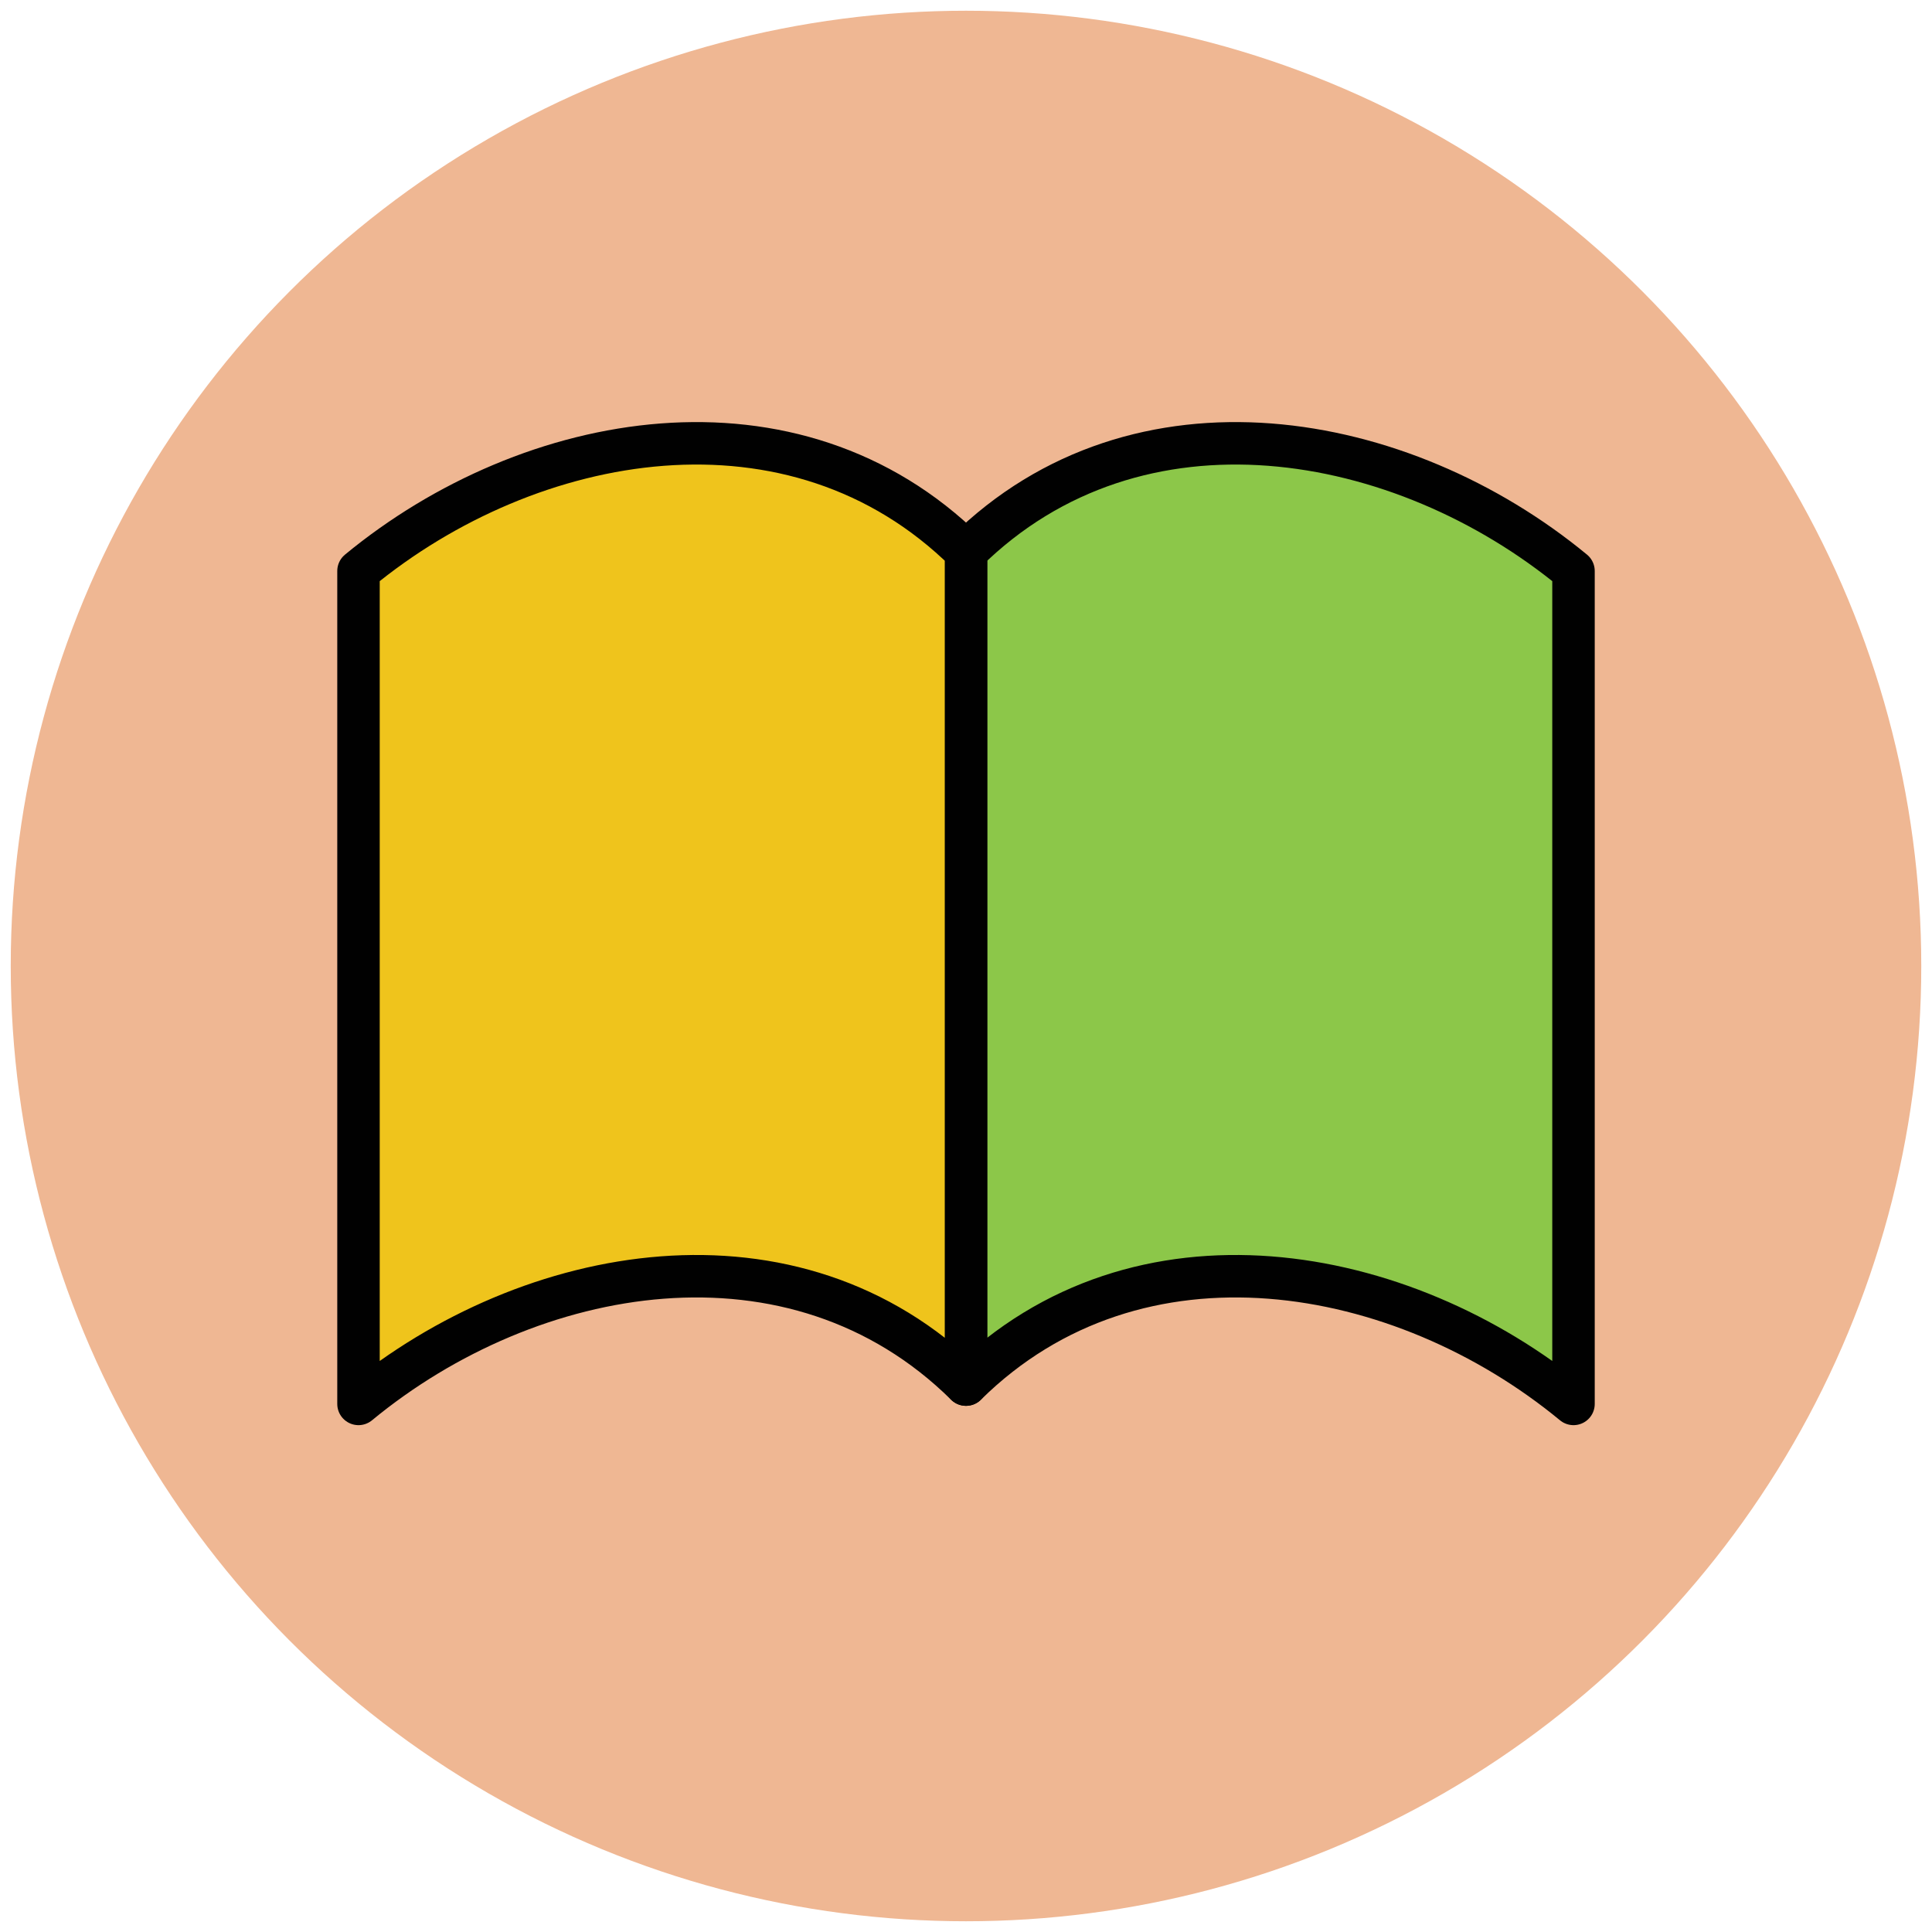
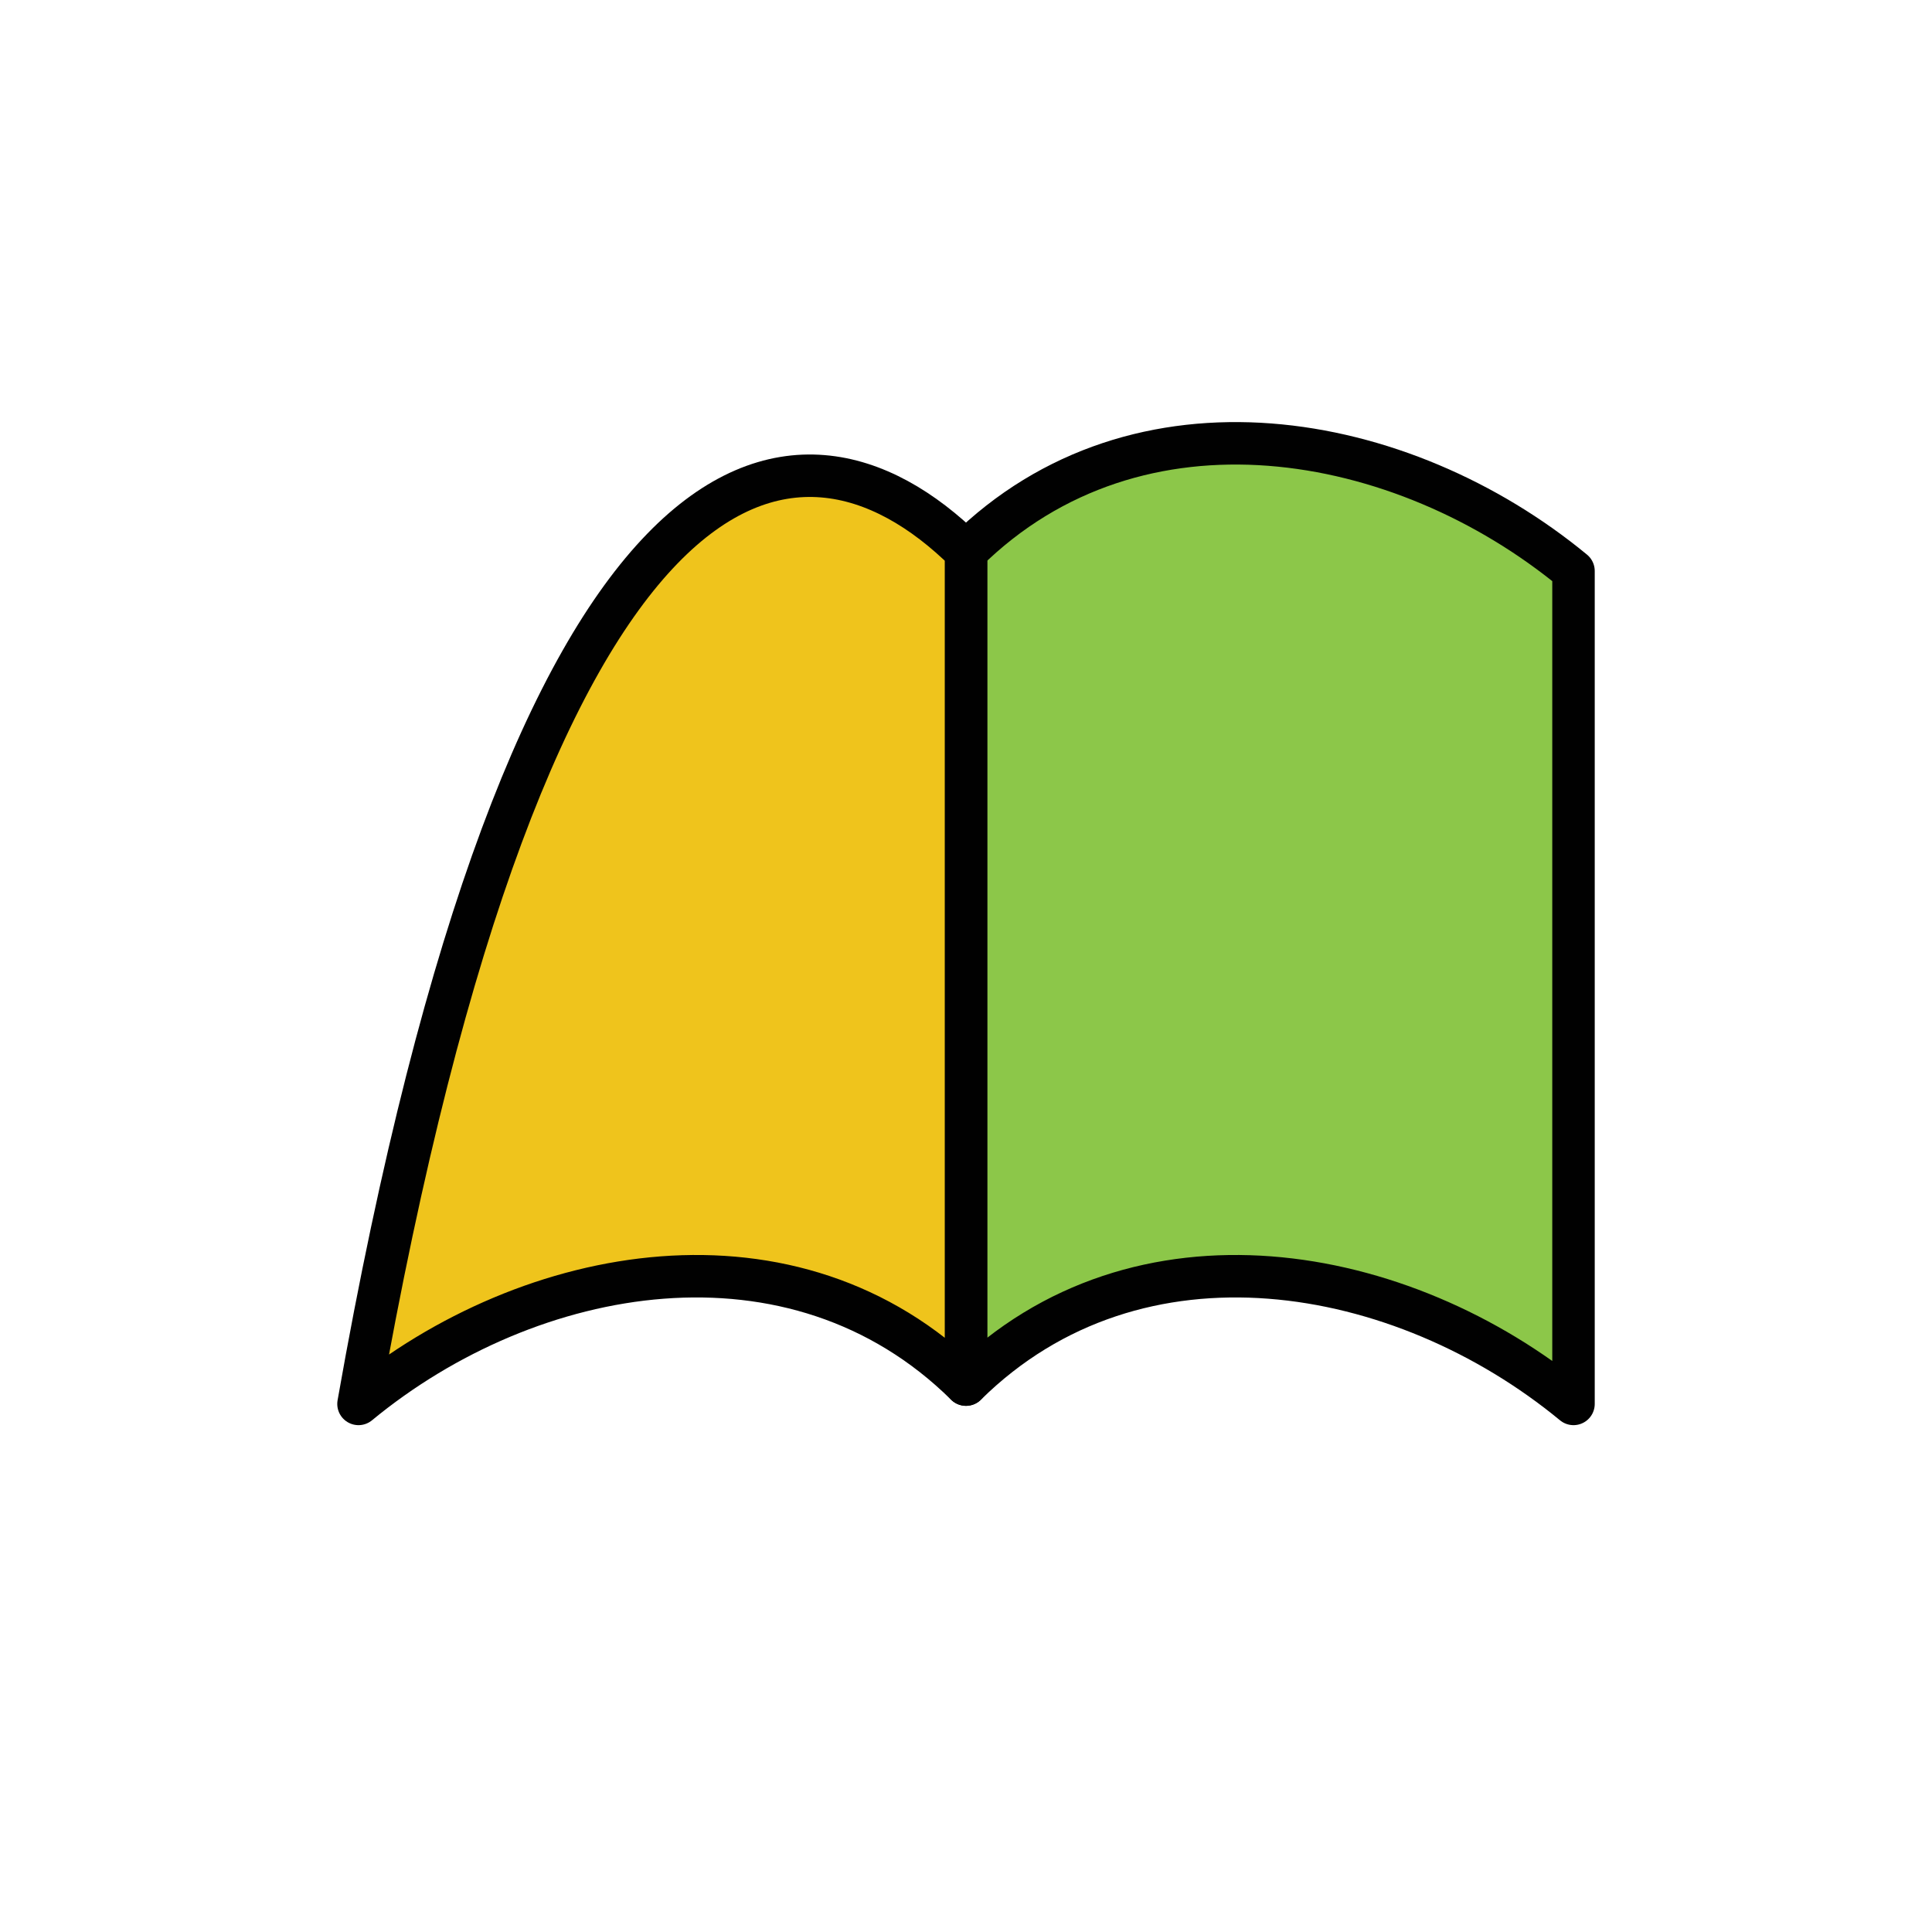
<svg xmlns="http://www.w3.org/2000/svg" version="1.1" id="Layer_1" x="0px" y="0px" viewBox="0 0 90 90" enable-background="new 0 0 90 90" xml:space="preserve">
  <g>
-     <circle fill="#EFB793" cx="45" cy="45" r="44.5" />
    <path fill="#8CC749" stroke="#010101" stroke-width="1.978" stroke-linejoin="round" stroke-miterlimit="10" d="M45,25.7   c0,10.9,0,27.9,0,38.8c8-7.9,20.3-5.7,28.3,0.9c0-10.9,0-27.9,0-38.8C65.3,20,53,17.8,45,25.7z" />
-     <path fill="#EFC41C" stroke="#010101" stroke-width="1.978" stroke-linejoin="round" stroke-miterlimit="10" d="M45,25.7   c0,10.9,0,27.9,0,38.8c-8-7.9-20.3-5.7-28.3,0.9c0-10.9,0-27.9,0-38.8C24.7,20,37,17.8,45,25.7z" />
+     <path fill="#EFC41C" stroke="#010101" stroke-width="1.978" stroke-linejoin="round" stroke-miterlimit="10" d="M45,25.7   c0,10.9,0,27.9,0,38.8c-8-7.9-20.3-5.7-28.3,0.9C24.7,20,37,17.8,45,25.7z" />
  </g>
</svg>